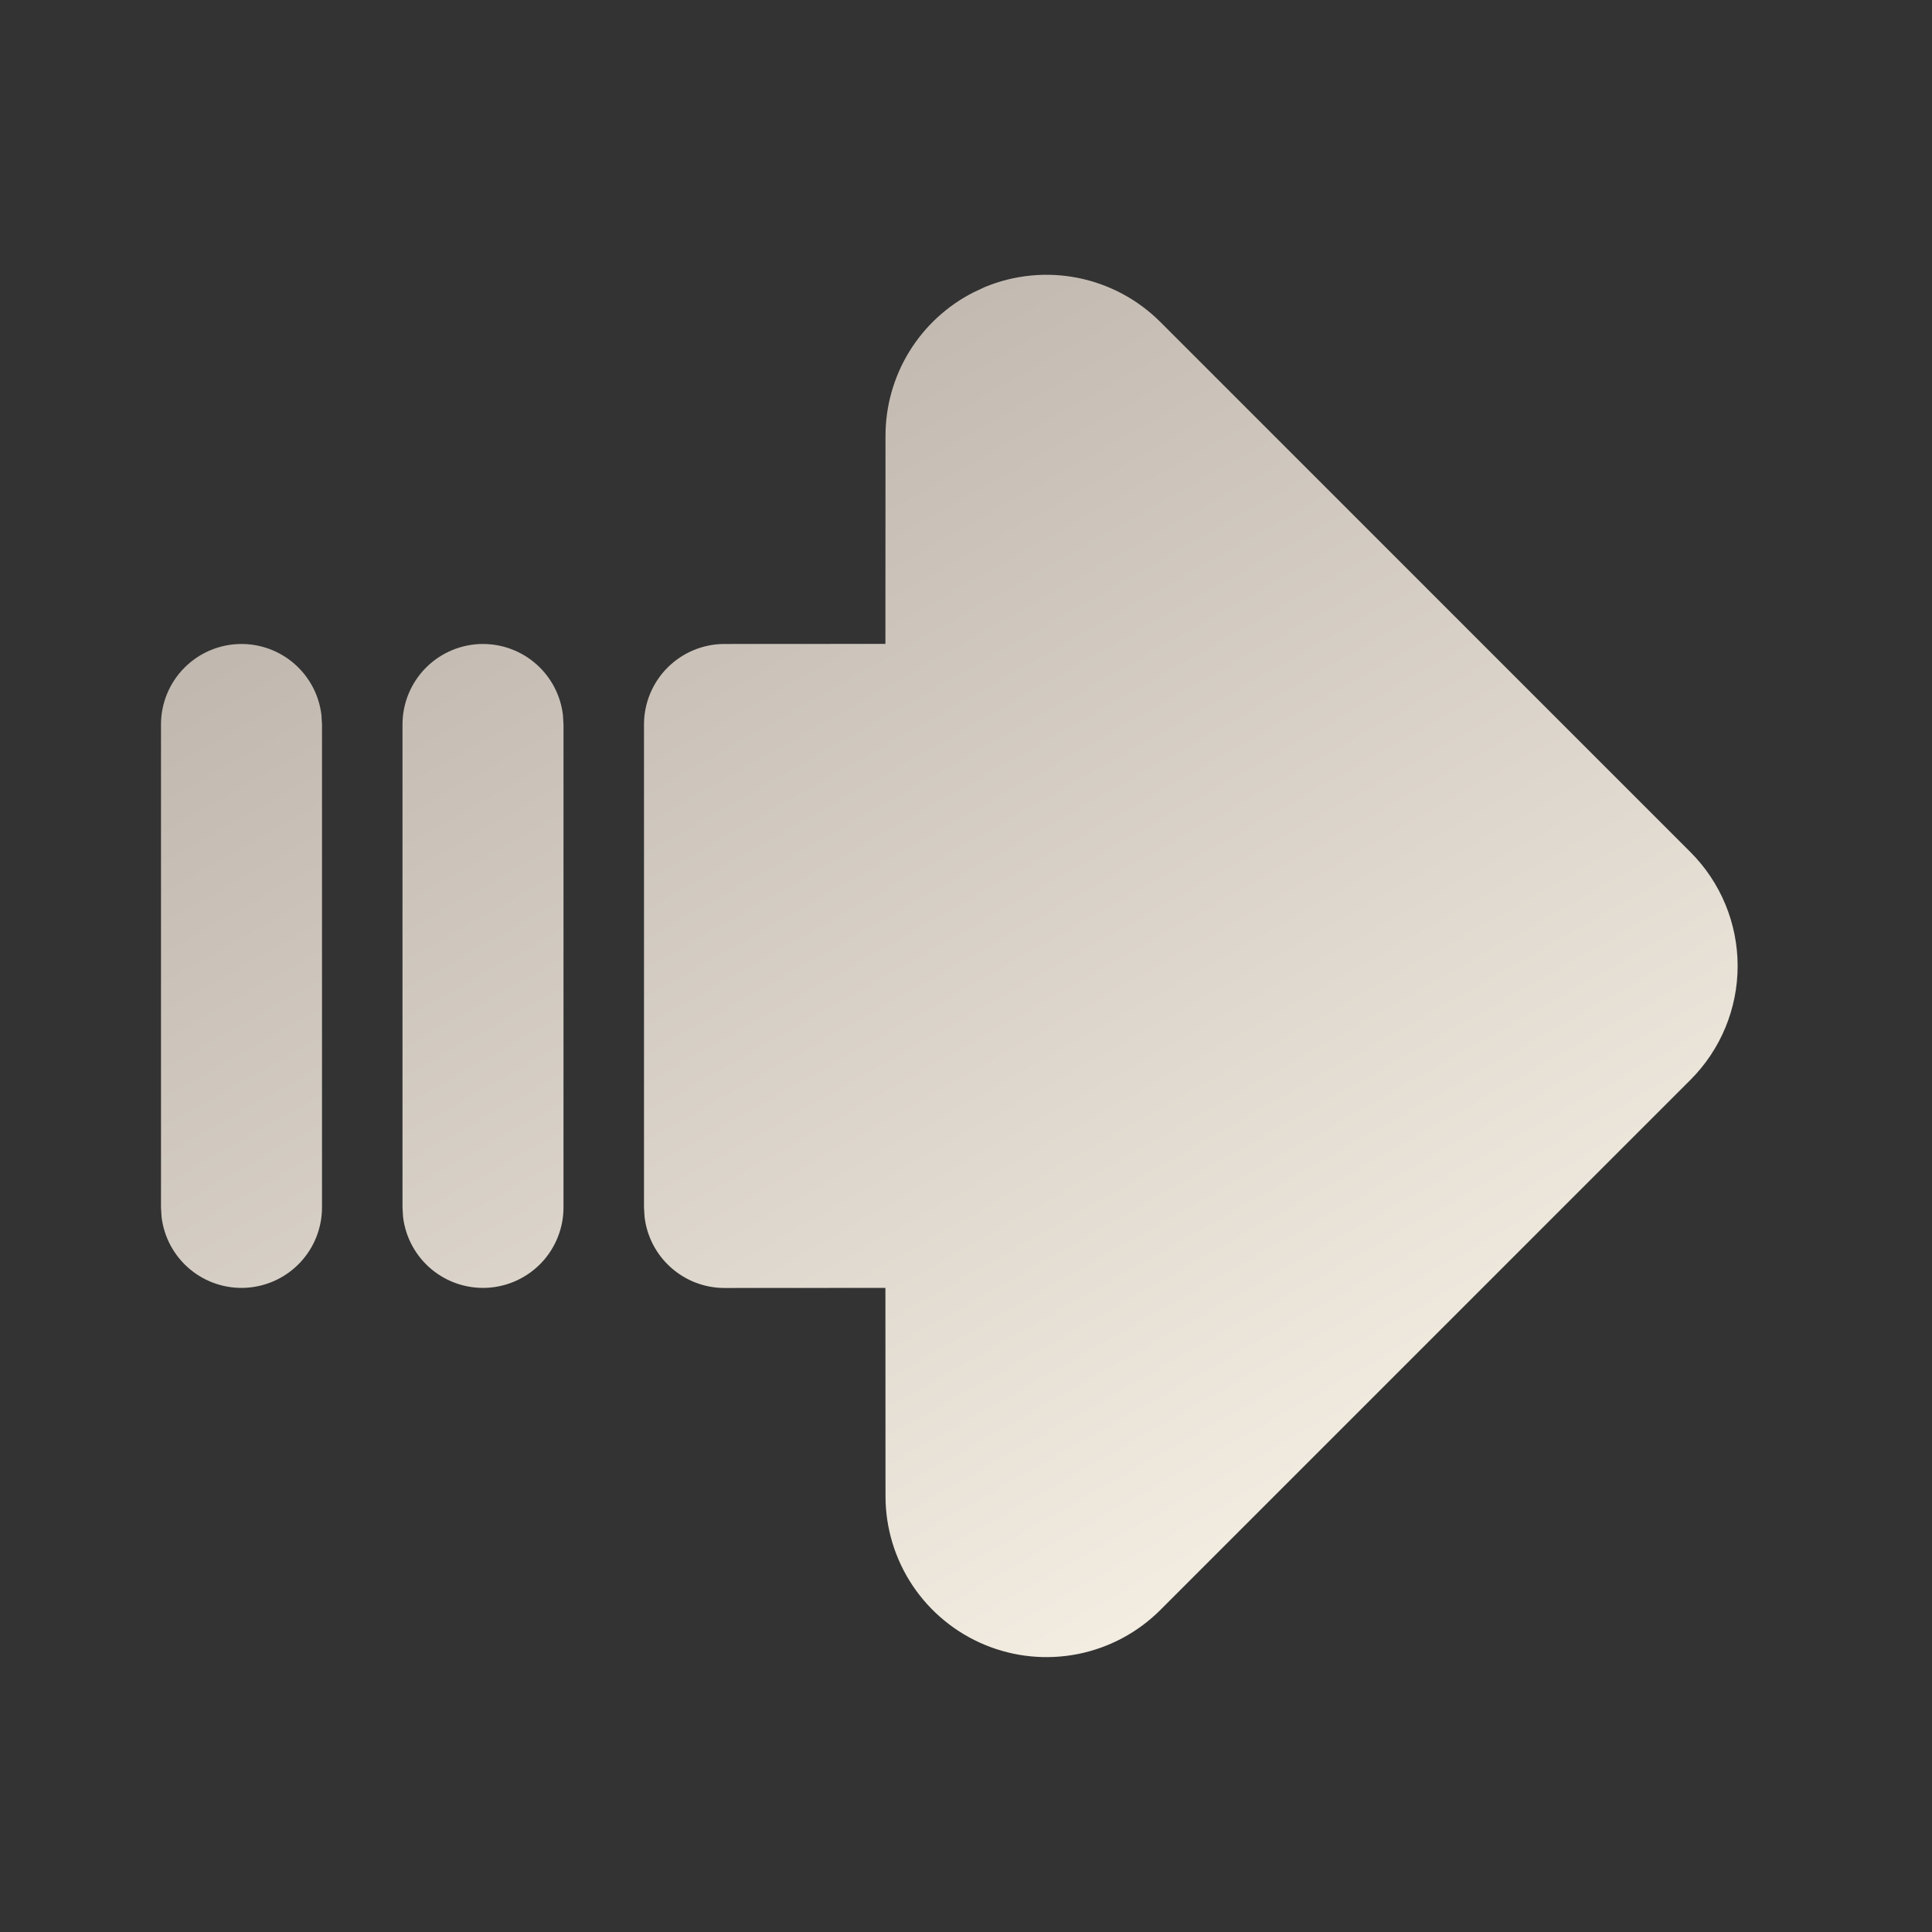
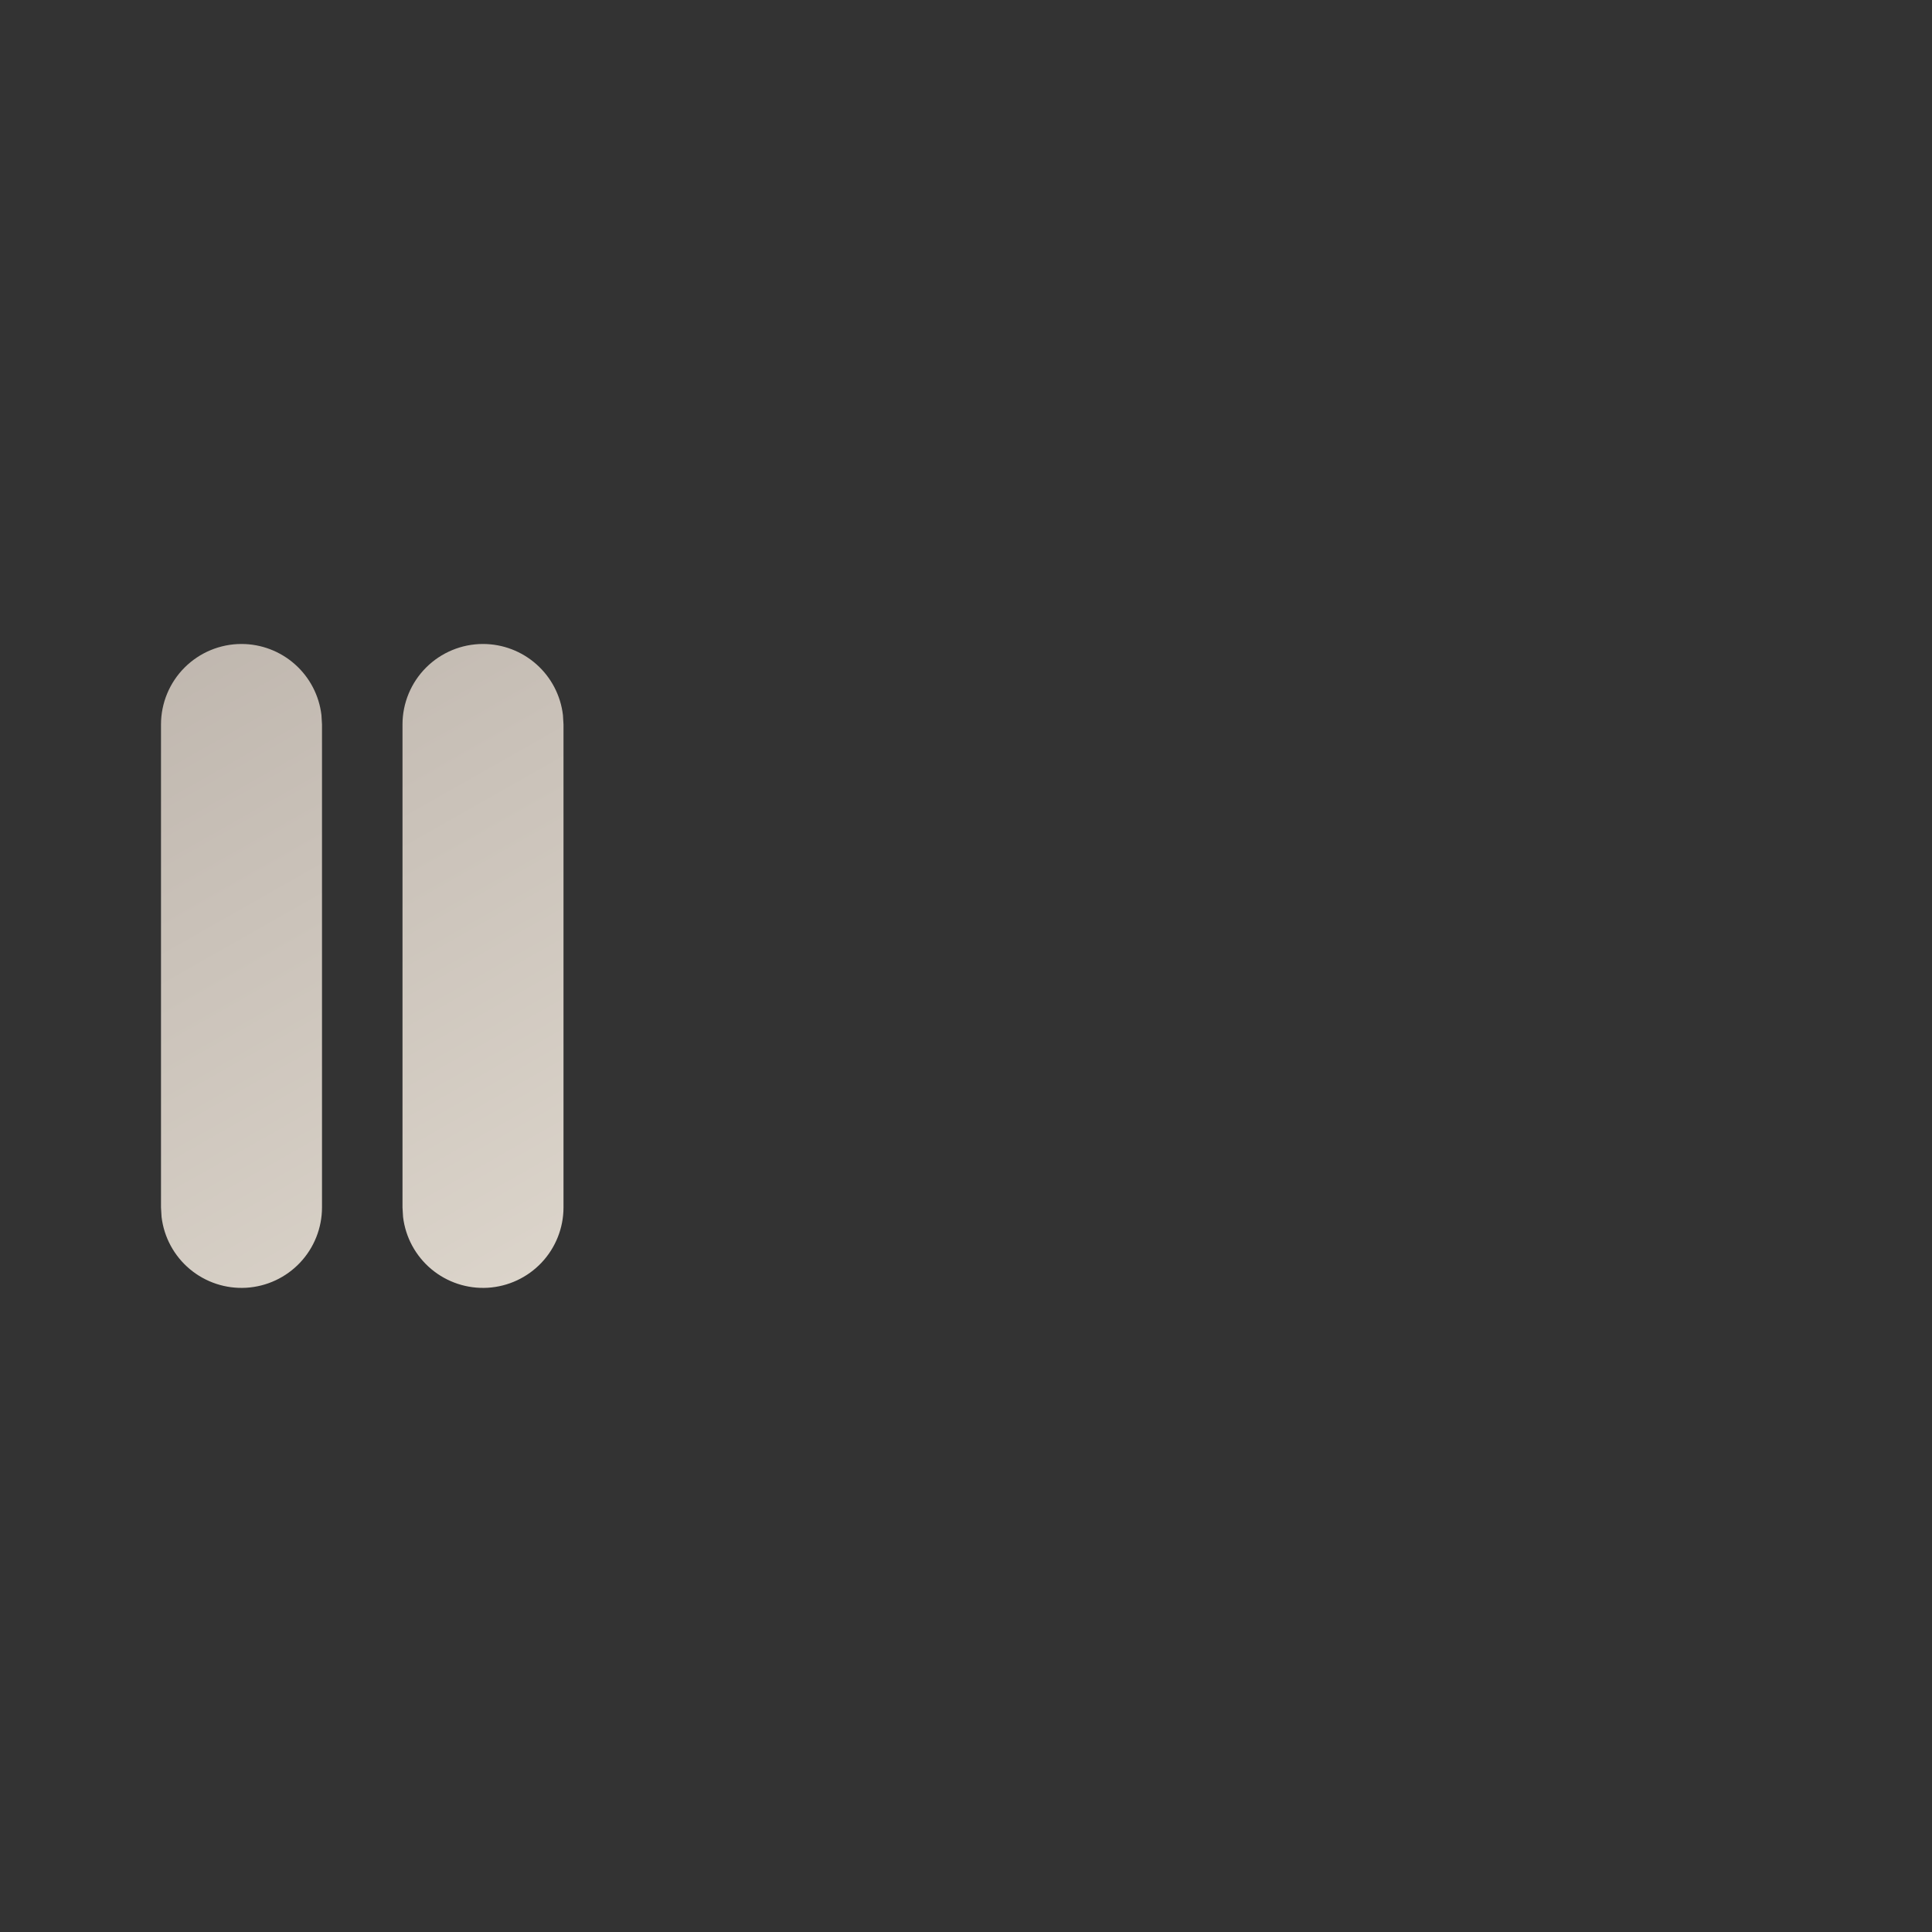
<svg xmlns="http://www.w3.org/2000/svg" xmlns:ns1="http://sodipodi.sourceforge.net/DTD/sodipodi-0.dtd" xmlns:ns2="http://www.inkscape.org/namespaces/inkscape" width="90" height="90" viewBox="0 0 90 90" fill="none" id="svg11" ns1:docname="arrow-big-right-lines-filled.svg" ns2:version="1.3.2 (091e20e, 2023-11-25, custom)">
  <rect x="0" y="0" width="90" height="90" fill="#333333" stroke="none" />
-   <path d="M45.334 13.627C44.105 14.256 43.073 15.212 42.352 16.389C41.632 17.567 41.25 18.921 41.25 20.302L41.246 29.995L33.75 29.999C32.755 29.999 31.802 30.394 31.098 31.098C30.395 31.801 30 32.755 30 33.749V56.249L30.026 56.688C30.134 57.6 30.572 58.441 31.259 59.051C31.945 59.662 32.831 59.999 33.75 59.999L41.246 59.995L41.25 69.697C41.25 71.18 41.69 72.629 42.514 73.863C43.339 75.096 44.51 76.057 45.88 76.624C47.25 77.192 48.758 77.34 50.213 77.051C51.667 76.762 53.004 76.048 54.053 74.999L78.75 50.302C80.156 48.895 80.946 46.988 80.946 44.999C80.946 43.01 80.156 41.103 78.75 39.697L54.053 14.999C53.004 13.95 51.667 13.235 50.212 12.945C48.757 12.655 47.248 12.804 45.877 13.372L45.334 13.627Z" fill="url(#paint0_linear_30_86)" id="path1" />
  <path d="M11.25 29.999C12.168 29.999 13.055 30.337 13.741 30.947C14.428 31.557 14.866 32.398 14.974 33.31L15 33.749V56.249C14.999 57.205 14.633 58.124 13.977 58.819C13.321 59.514 12.424 59.932 11.47 59.989C10.516 60.045 9.576 59.734 8.843 59.121C8.11 58.507 7.639 57.637 7.526 56.688L7.5 56.249V33.749C7.5 32.755 7.895 31.801 8.598 31.098C9.302 30.394 10.255 29.999 11.25 29.999Z" fill="url(#paint1_linear_30_86)" id="path2" />
  <path d="M22.5 29.999C23.419 29.999 24.305 30.337 24.991 30.947C25.678 31.557 26.116 32.398 26.224 33.31L26.25 33.749V56.249C26.249 57.205 25.883 58.124 25.227 58.819C24.571 59.514 23.674 59.932 22.72 59.989C21.766 60.045 20.826 59.734 20.093 59.121C19.36 58.507 18.889 57.637 18.776 56.688L18.75 56.249V33.749C18.75 32.755 19.145 31.801 19.848 31.098C20.552 30.394 21.505 29.999 22.5 29.999Z" fill="url(#paint2_linear_30_86)" id="path3" />
  <defs id="defs11">
    <linearGradient id="paint0_linear_30_86" x1="14.809" y1="12.801" x2="51.151" y2="76.785" gradientUnits="userSpaceOnUse">
      <stop stop-color="#B6ADA5" id="stop6" />
      <stop offset="1" stop-color="#F2ECE1" id="stop7" />
    </linearGradient>
    <linearGradient id="paint1_linear_30_86" x1="14.809" y1="12.801" x2="51.151" y2="76.785" gradientUnits="userSpaceOnUse">
      <stop stop-color="#B6ADA5" id="stop8" />
      <stop offset="1" stop-color="#F2ECE1" id="stop9" />
    </linearGradient>
    <linearGradient id="paint2_linear_30_86" x1="14.809" y1="12.801" x2="51.151" y2="76.785" gradientUnits="userSpaceOnUse">
      <stop stop-color="#B6ADA5" id="stop10" />
      <stop offset="1" stop-color="#F2ECE1" id="stop11" />
    </linearGradient>
  </defs>
</svg>